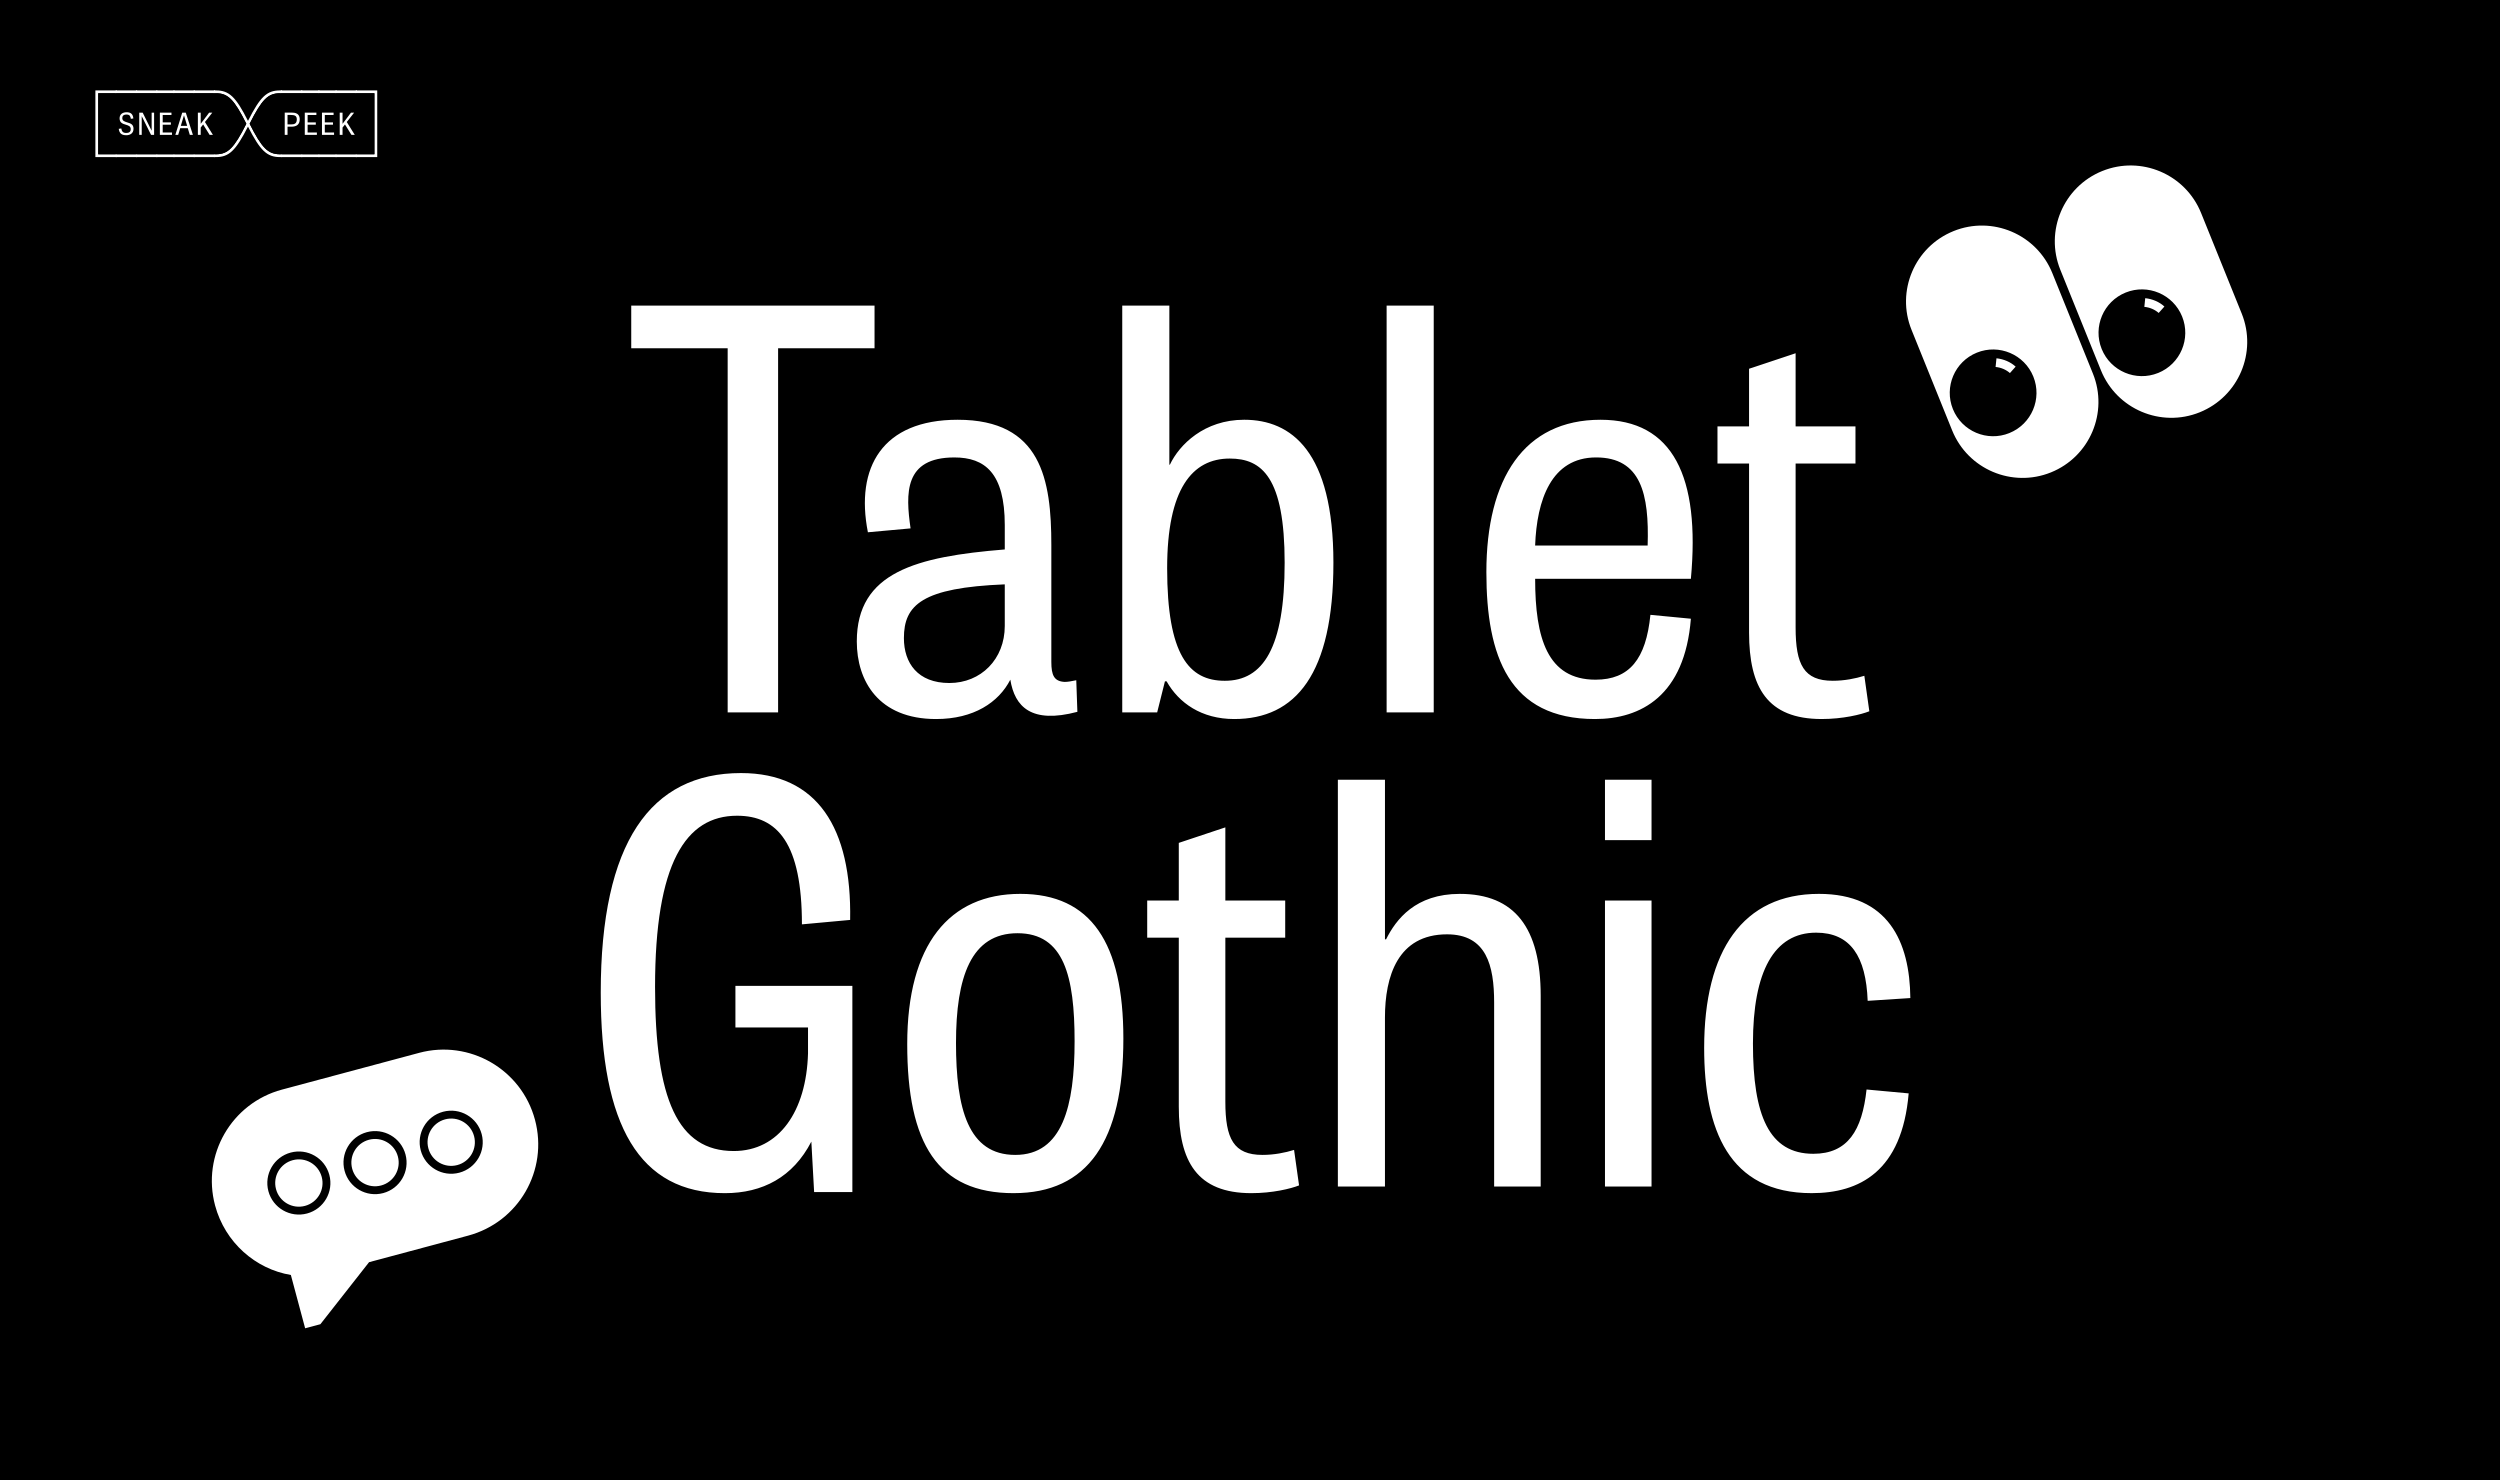
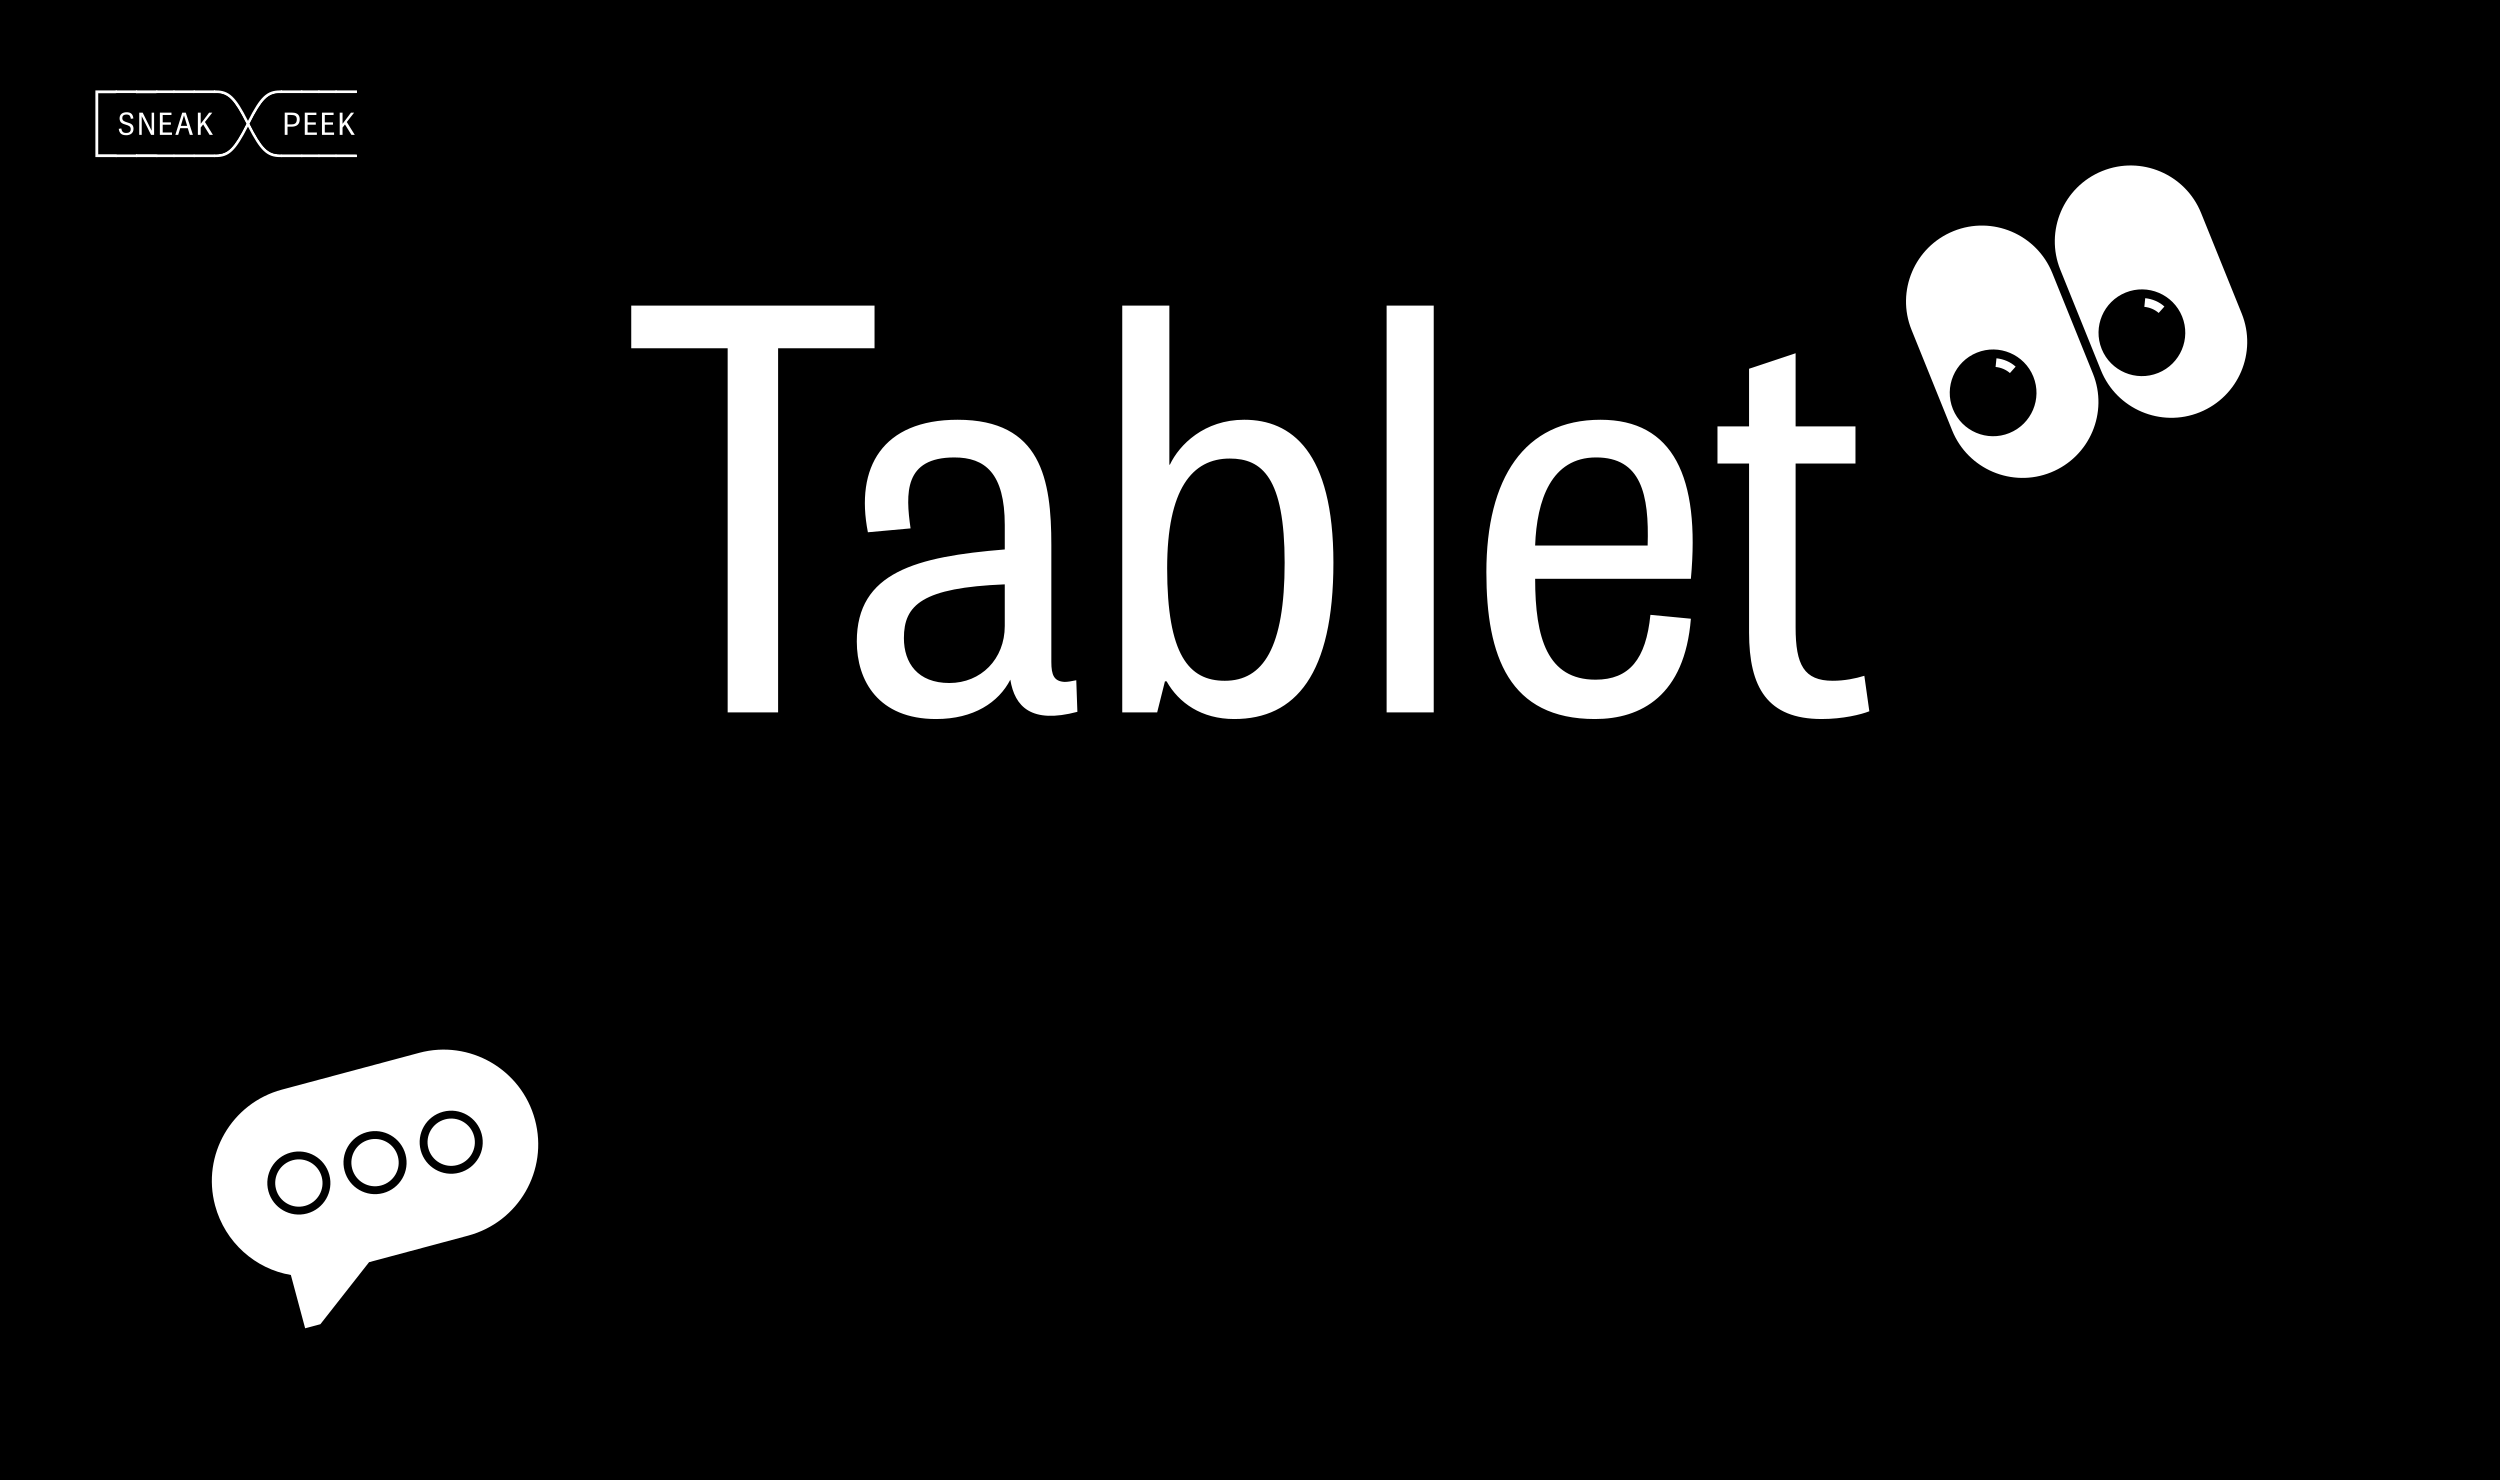
<svg xmlns="http://www.w3.org/2000/svg" id="Layer_1" data-name="Layer 1" viewBox="0 0 2280 1350">
  <defs>
    <style>
      .cls-1 {
        clip-path: url(#clippath);
      }

      .cls-2 {
        fill: none;
      }

      .cls-2, .cls-3, .cls-4 {
        stroke-width: 0px;
      }

      .cls-5 {
        clip-path: url(#clippath-1);
      }

      .cls-6 {
        clip-path: url(#clippath-4);
      }

      .cls-7 {
        clip-path: url(#clippath-3);
      }

      .cls-8 {
        clip-path: url(#clippath-2);
      }

      .cls-4 {
        fill: #fff;
      }
    </style>
    <clipPath id="clippath">
      <rect class="cls-2" width="2280" height="1350" />
    </clipPath>
    <clipPath id="clippath-1">
      <rect class="cls-2" width="2280" height="1350" />
    </clipPath>
    <clipPath id="clippath-2">
      <rect class="cls-2" width="2280" height="1350" />
    </clipPath>
    <clipPath id="clippath-3">
      <rect class="cls-2" width="2280" height="1350" />
    </clipPath>
    <clipPath id="clippath-4">
      <rect class="cls-2" width="2280" height="1350" />
    </clipPath>
  </defs>
  <g class="cls-1">
    <rect class="cls-3" width="2280" height="1350" />
    <polygon class="cls-4" points="87 143.27 106.6 143.27 106.6 140.7 89.58 140.7 89.58 85.03 106.6 85.03 106.6 82.46 87 82.46 87 143.27" />
-     <rect class="cls-3" x="89.58" y="85.03" width="17.02" height="55.66" />
    <path class="cls-4" d="M105.48,85.03h19.6v-2.58h-19.6v2.58ZM105.48,143.27h19.6v-2.58h-19.6v2.58Z" />
    <rect class="cls-3" x="105.48" y="85.03" width="19.6" height="55.66" />
    <g class="cls-5">
      <path class="cls-4" d="M115.08,123.34c3.61,0,6.69-1.76,6.69-5.94s-3.02-4.96-5.8-5.8c-2.32-.73-4.45-1.4-4.45-3.89,0-1.85.95-3.25,3.92-3.25s3.56,1.71,3.89,3.89l2.3-.31c-.42-4.28-2.66-5.68-6.19-5.68-3.95,0-6.38,2.13-6.38,5.57,0,4.14,3.02,5.01,5.77,5.82,2.32.7,4.42,1.37,4.42,4s-1.82,3.5-4.09,3.5c-3.16,0-4.06-1.46-4.56-4.12l-2.3.36c.53,4.31,2.83,5.82,6.78,5.82" />
    </g>
    <path class="cls-4" d="M123.96,85.03h19.6v-2.58h-19.6v2.58ZM123.96,143.27h19.6v-2.58h-19.6v2.58Z" />
-     <rect class="cls-3" x="123.96" y="85.03" width="19.6" height="55.66" />
    <polygon class="cls-4" points="126.98 123 129.25 123 129.25 106.12 129.34 106.12 137.76 123 140.54 123 140.54 102.73 138.3 102.73 138.3 119.05 138.21 119.05 130.12 102.73 126.98 102.73 126.98 123" />
    <path class="cls-4" d="M142.44,85.03h16.8v-2.58h-16.8v2.58ZM142.44,143.27h16.8v-2.58h-16.8v2.58Z" />
    <rect class="cls-3" x="142.44" y="85.03" width="16.8" height="55.66" />
    <polygon class="cls-4" points="145.8 123 156.83 123 156.83 120.84 148.38 120.84 148.38 113.73 155.85 113.73 155.85 111.63 148.38 111.63 148.38 104.86 156.38 104.86 156.38 102.73 145.8 102.73 145.8 123" />
    <path class="cls-4" d="M158.12,85.03h19.6v-2.58h-19.6v2.58ZM158.12,143.27h19.6v-2.58h-19.6v2.58Z" />
    <rect class="cls-3" x="158.12" y="85.03" width="19.6" height="55.66" />
    <path class="cls-4" d="M164.9,114.77l2.88-9.55h.03l2.88,9.55h-5.8ZM159.91,123h2.6l1.85-6.1h6.89l1.85,6.1h2.83l-6.5-20.27h-3.22l-6.3,20.27Z" />
    <path class="cls-4" d="M176.6,85.03h19.6v-2.58h-19.6v2.58ZM176.6,143.27h19.6v-2.58h-19.6v2.58Z" />
    <rect class="cls-3" x="176.6" y="85.03" width="19.6" height="55.66" />
    <polygon class="cls-4" points="180.46 123 183.04 123 183.04 116.34 185.25 113.51 191.16 123 194.18 123 186.9 111.27 193.62 102.73 190.74 102.73 183.04 112.95 183.04 102.73 180.46 102.73 180.46 123" />
    <g class="cls-8">
      <path class="cls-4" d="M195.08,143.27h1.85c11.93,0,17.95-5.71,29.23-27.8,11.23,22.04,17.3,27.8,29.23,27.8h1.85v-2.58h-1.85c-11,0-16.6-5.77-27.72-27.83,11.17-22.15,16.72-27.83,27.72-27.83h1.85v-2.58h-1.85c-12.04,0-18.09,5.77-29.23,27.8-11.06-22.01-17.22-27.8-29.23-27.8h-1.85v2.58h1.85c11.03,0,16.6,5.68,27.72,27.83-11.12,22.06-16.72,27.83-27.72,27.83h-1.85v2.58Z" />
      <path class="cls-3" d="M257.24,140.7h-1.85c-11,0-16.6-5.77-27.72-27.83,11.17-22.15,16.72-27.83,27.72-27.83h1.85v55.66ZM195.08,85.03h1.85c11.03,0,16.6,5.68,27.72,27.83-11.12,22.06-16.72,27.83-27.72,27.83h-1.85v-55.66Z" />
    </g>
    <path class="cls-4" d="M256.12,85.03h19.6v-2.58h-19.6v2.58ZM256.12,143.27h19.6v-2.58h-19.6v2.58Z" />
    <rect class="cls-3" x="256.12" y="85.03" width="19.6" height="55.66" />
    <g class="cls-7">
      <path class="cls-4" d="M265.58,113.45h-3.36v-8.62h2.69c3.78,0,5.77.64,5.77,4.09,0,3.84-2.32,4.54-5.1,4.54M259.68,123h2.55v-7.45h3.47c4.79,0,7.64-1.96,7.64-6.78,0-3.22-1.57-6.05-6.75-6.05h-6.92v20.27Z" />
    </g>
    <path class="cls-4" d="M274.6,85.03h16.8v-2.58h-16.8v2.58ZM274.6,143.27h16.8v-2.58h-16.8v2.58Z" />
    <rect class="cls-3" x="274.6" y="85.03" width="16.8" height="55.66" />
    <polygon class="cls-4" points="277.96 123 288.99 123 288.99 120.84 280.54 120.84 280.54 113.73 288.01 113.73 288.01 111.63 280.54 111.63 280.54 104.86 288.54 104.86 288.54 102.73 277.96 102.73 277.96 123" />
    <path class="cls-4" d="M290.28,85.03h16.8v-2.58h-16.8v2.58ZM290.28,143.27h16.8v-2.58h-16.8v2.58Z" />
    <rect class="cls-3" x="290.28" y="85.03" width="16.8" height="55.66" />
    <polygon class="cls-4" points="293.64 123 304.67 123 304.67 120.84 296.22 120.84 296.22 113.73 303.69 113.73 303.69 111.63 296.22 111.63 296.22 104.86 304.22 104.86 304.22 102.73 293.64 102.73 293.64 123" />
    <path class="cls-4" d="M305.96,85.03h19.6v-2.58h-19.6v2.58ZM305.96,143.27h19.6v-2.58h-19.6v2.58Z" />
    <rect class="cls-3" x="305.96" y="85.03" width="19.6" height="55.66" />
    <polygon class="cls-4" points="309.82 123 312.4 123 312.4 116.34 314.61 113.51 320.52 123 323.54 123 316.26 111.27 322.98 102.73 320.1 102.73 312.4 112.95 312.4 102.73 309.82 102.73 309.82 123" />
-     <polygon class="cls-4" points="344.04 143.27 344.04 82.46 324.44 82.46 324.44 85.03 341.46 85.03 341.46 140.7 324.44 140.7 324.44 143.27 344.04 143.27" />
    <rect class="cls-3" x="324.44" y="85.03" width="17.02" height="55.66" />
    <g class="cls-6">
      <path class="cls-3" d="M1749.67,422.05c15.94,39.46,60.94,58.56,100.4,42.62,6.44-2.6,12.34-5.98,17.63-9.99,4.11-3.11,7.85-6.59,11.19-10.39l22.67-25.71.72-.81c4.3-4.88,7.94-10.26,10.87-16,20.62,14.19,47.7,18.14,72.62,8.07,11.48-4.64,21.23-11.73,28.9-20.43,0,0,23.38-26.52,23.38-26.52,4.53-5.14,8.33-10.84,11.33-16.92,9.4-19.04,10.95-41.85,2.38-63.05l-37.04-91.68c-3.62-8.96-8.73-16.86-14.94-23.55-21.14-22.78-54.96-31.4-85.46-19.07-11.45,4.63-21.17,11.7-28.82,20.37l-23.38,26.52c-4.3,4.88-7.94,10.26-10.87,16-20.62-14.19-47.7-18.14-72.62-8.07-11.48,4.64-21.23,11.73-28.9,20.43,0,0-23.38,26.52-23.39,26.52-18.7,21.22-25.03,51.99-13.72,79.97l37.04,91.68Z" />
      <path class="cls-4" d="M1838.27,334.37l-5.22,5.86c-3.55-3.09-8.11-5.08-13.08-5.55l.81-7.92c6.51.7,12.76,3.29,17.49,7.61M1973.95,279.55l-5.23,5.86c-3.55-3.09-8.11-5.08-13.08-5.55l.81-7.92c6.51.7,12.76,3.29,17.49,7.61M1968.23,340.14c-20.24,8.18-43.31-1.61-51.49-21.85-8.18-20.24,1.61-43.31,21.86-51.49,20.24-8.18,43.31,1.61,51.49,21.86,8.18,20.24-1.61,43.31-21.86,51.49M1917.28,155.96c-35.43,14.31-52.56,54.68-38.25,90.11l37.04,91.68c14.31,35.43,54.68,52.56,90.1,38.25,35.43-14.31,52.56-54.68,38.25-90.1l-37.04-91.68c-14.31-35.43-54.68-52.56-90.11-38.25M1832.54,394.96c-20.24,8.18-43.31-1.61-51.49-21.86-8.18-20.24,1.61-43.31,21.86-51.49,20.24-8.18,43.31,1.61,51.49,21.85,8.18,20.24-1.61,43.31-21.86,51.49M1781.59,210.78c-35.43,14.31-52.56,54.68-38.25,90.1l37.04,91.68c14.31,35.42,54.68,52.56,90.11,38.25,35.43-14.31,52.56-54.68,38.25-90.11l-37.04-91.68c-14.31-35.43-54.68-52.56-90.11-38.25" />
-       <path class="cls-4" d="M1703.31,912.76l38.92-2.53c-.5-51.56-20.22-95.02-83.4-95.02-69.25,0-104.63,51.56-104.63,140.51,0,74.3,22.24,132.43,98.06,132.43,43.47,0,82.39-19.71,88.45-90.98l-38.41-3.54c-4.04,37.4-17.19,58.63-48.52,58.63-40.44,0-55.09-34.88-55.09-100.58s19.21-101.09,57.62-101.09c31.34,0,45.49,21.73,47.01,62.17M1463.74,1082.09h42.46v-260.81h-42.46v260.81ZM1463.74,766.18h42.46v-55.09h-42.46v55.09ZM1220.12,1082.09h42.96v-154.16c0-37.4,11.63-75.82,56.61-75.82,35.89,0,42.96,28.3,42.96,62.17v167.81h42.46v-173.87c0-62.17-23.76-93-73.79-93-40.44,0-58.13,23.25-67.22,41.45h-1.01v-145.57h-42.96v371ZM1046.25,821.28v33.87h28.81v154.16c0,50.04,16.68,78.85,66.21,78.85,19.21,0,35.89-4.04,43.47-7.08l-4.55-32.35c-8.09,2.53-18.2,4.55-28.81,4.55-26.28,0-33.86-14.66-33.86-48.52v-149.61h54.59v-33.87h-54.59v-66.72l-42.46,14.15v52.57h-28.81ZM925.95,1053.28c-42.96,0-54.08-41.95-54.08-102.1s13.65-100.08,56.1-100.08,52.06,39.43,52.06,98.56-11.12,103.62-54.08,103.62M924.43,1088.15c67.73,0,100.08-47.51,100.08-141.02,0-86.94-29.32-131.92-94.01-131.92s-103.11,46-103.11,136.98,27.8,135.97,97.05,135.97M670.7,899.11v37.91h66.21v23.76c-1.52,52.57-26.28,88.96-67.73,88.96-51.05,0-71.77-47.01-71.77-149.61,0-112.71,27.8-156.18,74.81-156.18,36.9,0,59.14,25.27,59.14,99.07l43.97-4.04c1.52-83.9-29.82-133.94-99.57-133.94-82.39,0-127.88,63.18-127.88,200.16,0,120.8,34.88,182.97,113.22,182.97,34.37,0,62.17-14.66,78.85-47.01l2.53,46h34.88v-188.03h-106.65Z" />
      <path class="cls-4" d="M1566.34,388.88v33.86h28.81v154.16c0,50.04,16.68,78.85,66.21,78.85,19.21,0,35.89-4.04,43.47-7.08l-4.55-32.35c-8.09,2.53-18.2,4.55-28.81,4.55-26.28,0-33.87-14.66-33.87-48.52v-149.61h54.59v-33.86h-54.59v-66.72l-42.46,14.15v52.57h-28.81ZM1502.65,497.55h-102.61c1.52-41.45,14.66-80.37,55.6-80.37s48.52,33.36,47.01,80.37M1542.08,564.27l-36.9-3.54c-4.04,40.44-19.21,59.14-50.04,59.14-43.97,0-55.09-37.91-55.09-91.99h142.03c8.59-93-16.18-145.06-82.39-145.06-69.75,0-104.12,53.58-104.12,139,0,76.83,20.72,133.94,99.07,133.94,41.95,0,81.88-21.23,87.44-91.49M1307.56,278.7h-42.96v371h42.96v-371ZM1064.44,518.28c0-72.28,22.74-100.08,57.12-100.08,29.32,0,50.04,17.18,50.04,95.02s-19.71,107.66-54.59,107.66c-32.85,0-52.57-23.76-52.57-102.61M1023.5,649.69h31.84l7.08-28.3h1.52c11.12,19.71,31.84,34.37,61.66,34.37,56.1,0,90.47-40.94,90.47-142.54s-38.41-130.41-81.38-130.41c-36.39,0-59.14,22.74-67.73,40.94h-.51v-145.06h-42.96v371ZM916.35,532.94v37.91c0,30.33-21.73,52.06-50.54,52.06s-41.45-18.2-41.45-40.94c0-30.33,16.68-46,91.99-49.03M982.57,649.19l-1.01-28.81c-4.55,1.01-8.09,1.52-10.61,1.52-9.6-.51-12.13-6.07-12.13-18.2v-106.65c0-59.64-9.1-114.23-85.42-114.23-68.74,0-93.51,43.47-81.88,102.61l38.92-3.54c-4.55-31.84-6.07-64.7,39.93-64.7,27.8,0,45.99,14.15,45.99,61.67v22.24c-80.87,6.57-134.95,20.72-134.95,83.9,0,35.89,19.71,70.76,72.28,70.76,34.37,0,57.11-15.16,67.73-35.89,4.04,24.77,19.21,40.44,61.16,29.32M663.63,317.62v332.08h46v-332.08h87.95v-38.92h-221.89v38.92h87.95Z" />
      <path class="cls-3" d="M165.41,1123.57c9.38,33.6,36.51,59.31,69.99,66.72l11.88,44.32c1.02,3.82,4.99,6.11,8.81,5.08l13.89-3.72c.63-.17,1.22-.42,1.77-.73.4-.24.78-.51,1.13-.82l24.06-21.34c.33-.29.62-.61.89-.95l28.11-35.83,78.74-21.1c14.46-3.87,27.22-10.95,37.72-20.26h0s24.06-21.34,24.06-21.34c25.68-22.77,37.86-58.89,28.39-94.24-3.02-11.27-7.99-21.52-14.45-30.46-22.07-30.56-61.52-45.97-100.05-35.64l-125.04,33.5c-14.44,3.87-27.19,10.94-37.7,20.25,0,0-24.06,21.33-24.07,21.33-25.46,22.57-37.68,58.29-28.65,93.35,0,.29.08.57.17.92.09.35.17.62.33.95" />
      <path class="cls-4" d="M293.41,1073.35c3.09,11.53-3.72,23.33-15.26,26.42-11.53,3.09-23.33-3.72-26.42-15.26s3.73-23.33,15.26-26.42c11.53-3.09,23.33,3.72,26.42,15.26M362.87,1054.73c3.09,11.53-3.73,23.33-15.26,26.42-11.53,3.09-23.33-3.73-26.42-15.26-3.09-11.53,3.72-23.33,15.26-26.42,11.53-3.09,23.33,3.72,26.42,15.26M432.34,1036.12c3.09,11.53-3.72,23.33-15.26,26.42-11.53,3.09-23.33-3.73-26.42-15.26-3.09-11.53,3.72-23.33,15.26-26.42,11.53-3.09,23.33,3.72,26.42,15.26M418.94,1069.49c-15.35,4.11-31.12-4.99-35.23-20.34-4.11-15.35,4.99-31.12,20.34-35.23,15.35-4.11,31.12,4.99,35.23,20.34,4.11,15.35-4.99,31.12-20.34,35.23M349.48,1088.1c-15.35,4.11-31.12-4.99-35.23-20.34-4.11-15.35,4.99-31.12,20.34-35.23,15.35-4.11,31.12,4.99,35.23,20.34,4.11,15.35-4.99,31.12-20.34,35.23M280.01,1106.71c-15.35,4.11-31.12-4.99-35.23-20.34-4.11-15.35,4.99-31.12,20.34-35.23,15.35-4.11,31.12,4.99,35.23,20.34,4.11,15.35-4.99,31.12-20.34,35.23M382.22,960.21l-125.04,33.5c-46.05,12.34-73.36,59.64-61.02,105.69,9.03,33.69,36.82,57.96,69.1,63.38l13.03,48.62,13.89-3.72,44.4-56.57,90.3-24.2c23.06-6.18,41.41-21.07,52.44-40.18,11.03-19.11,14.76-42.45,8.58-65.51-12.34-46.05-59.64-73.36-105.69-61.02" />
    </g>
  </g>
</svg>